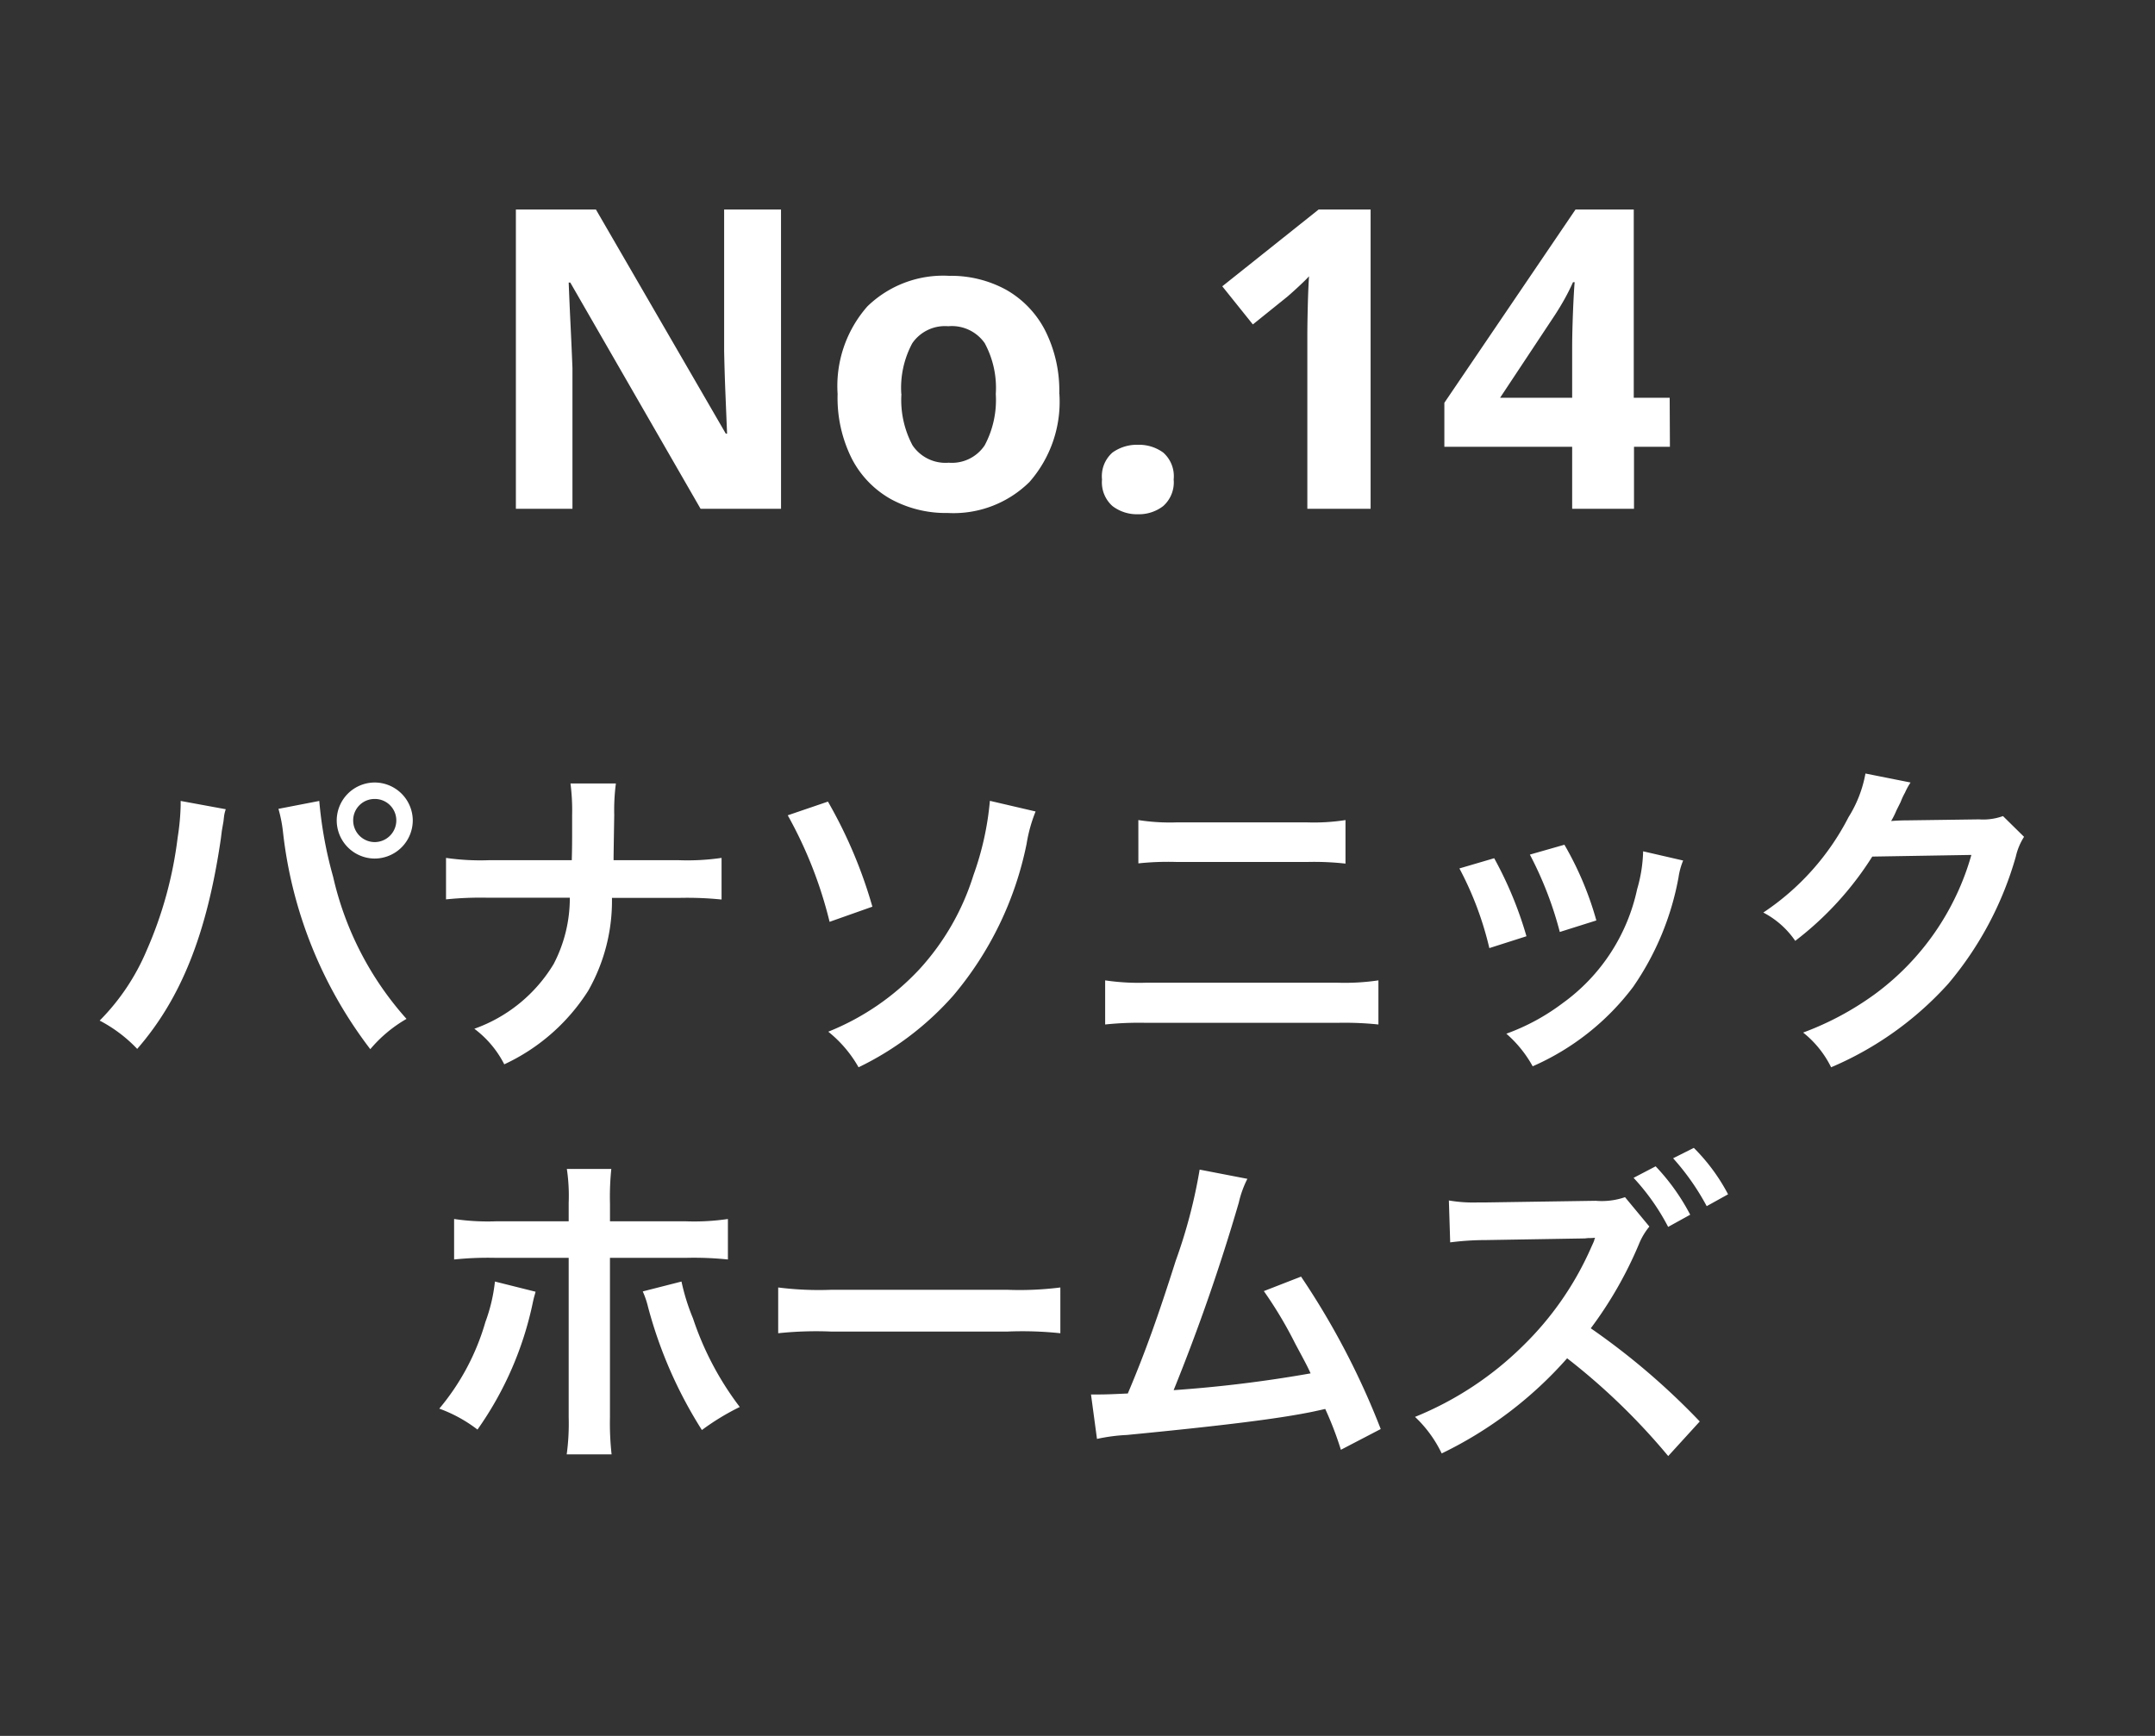
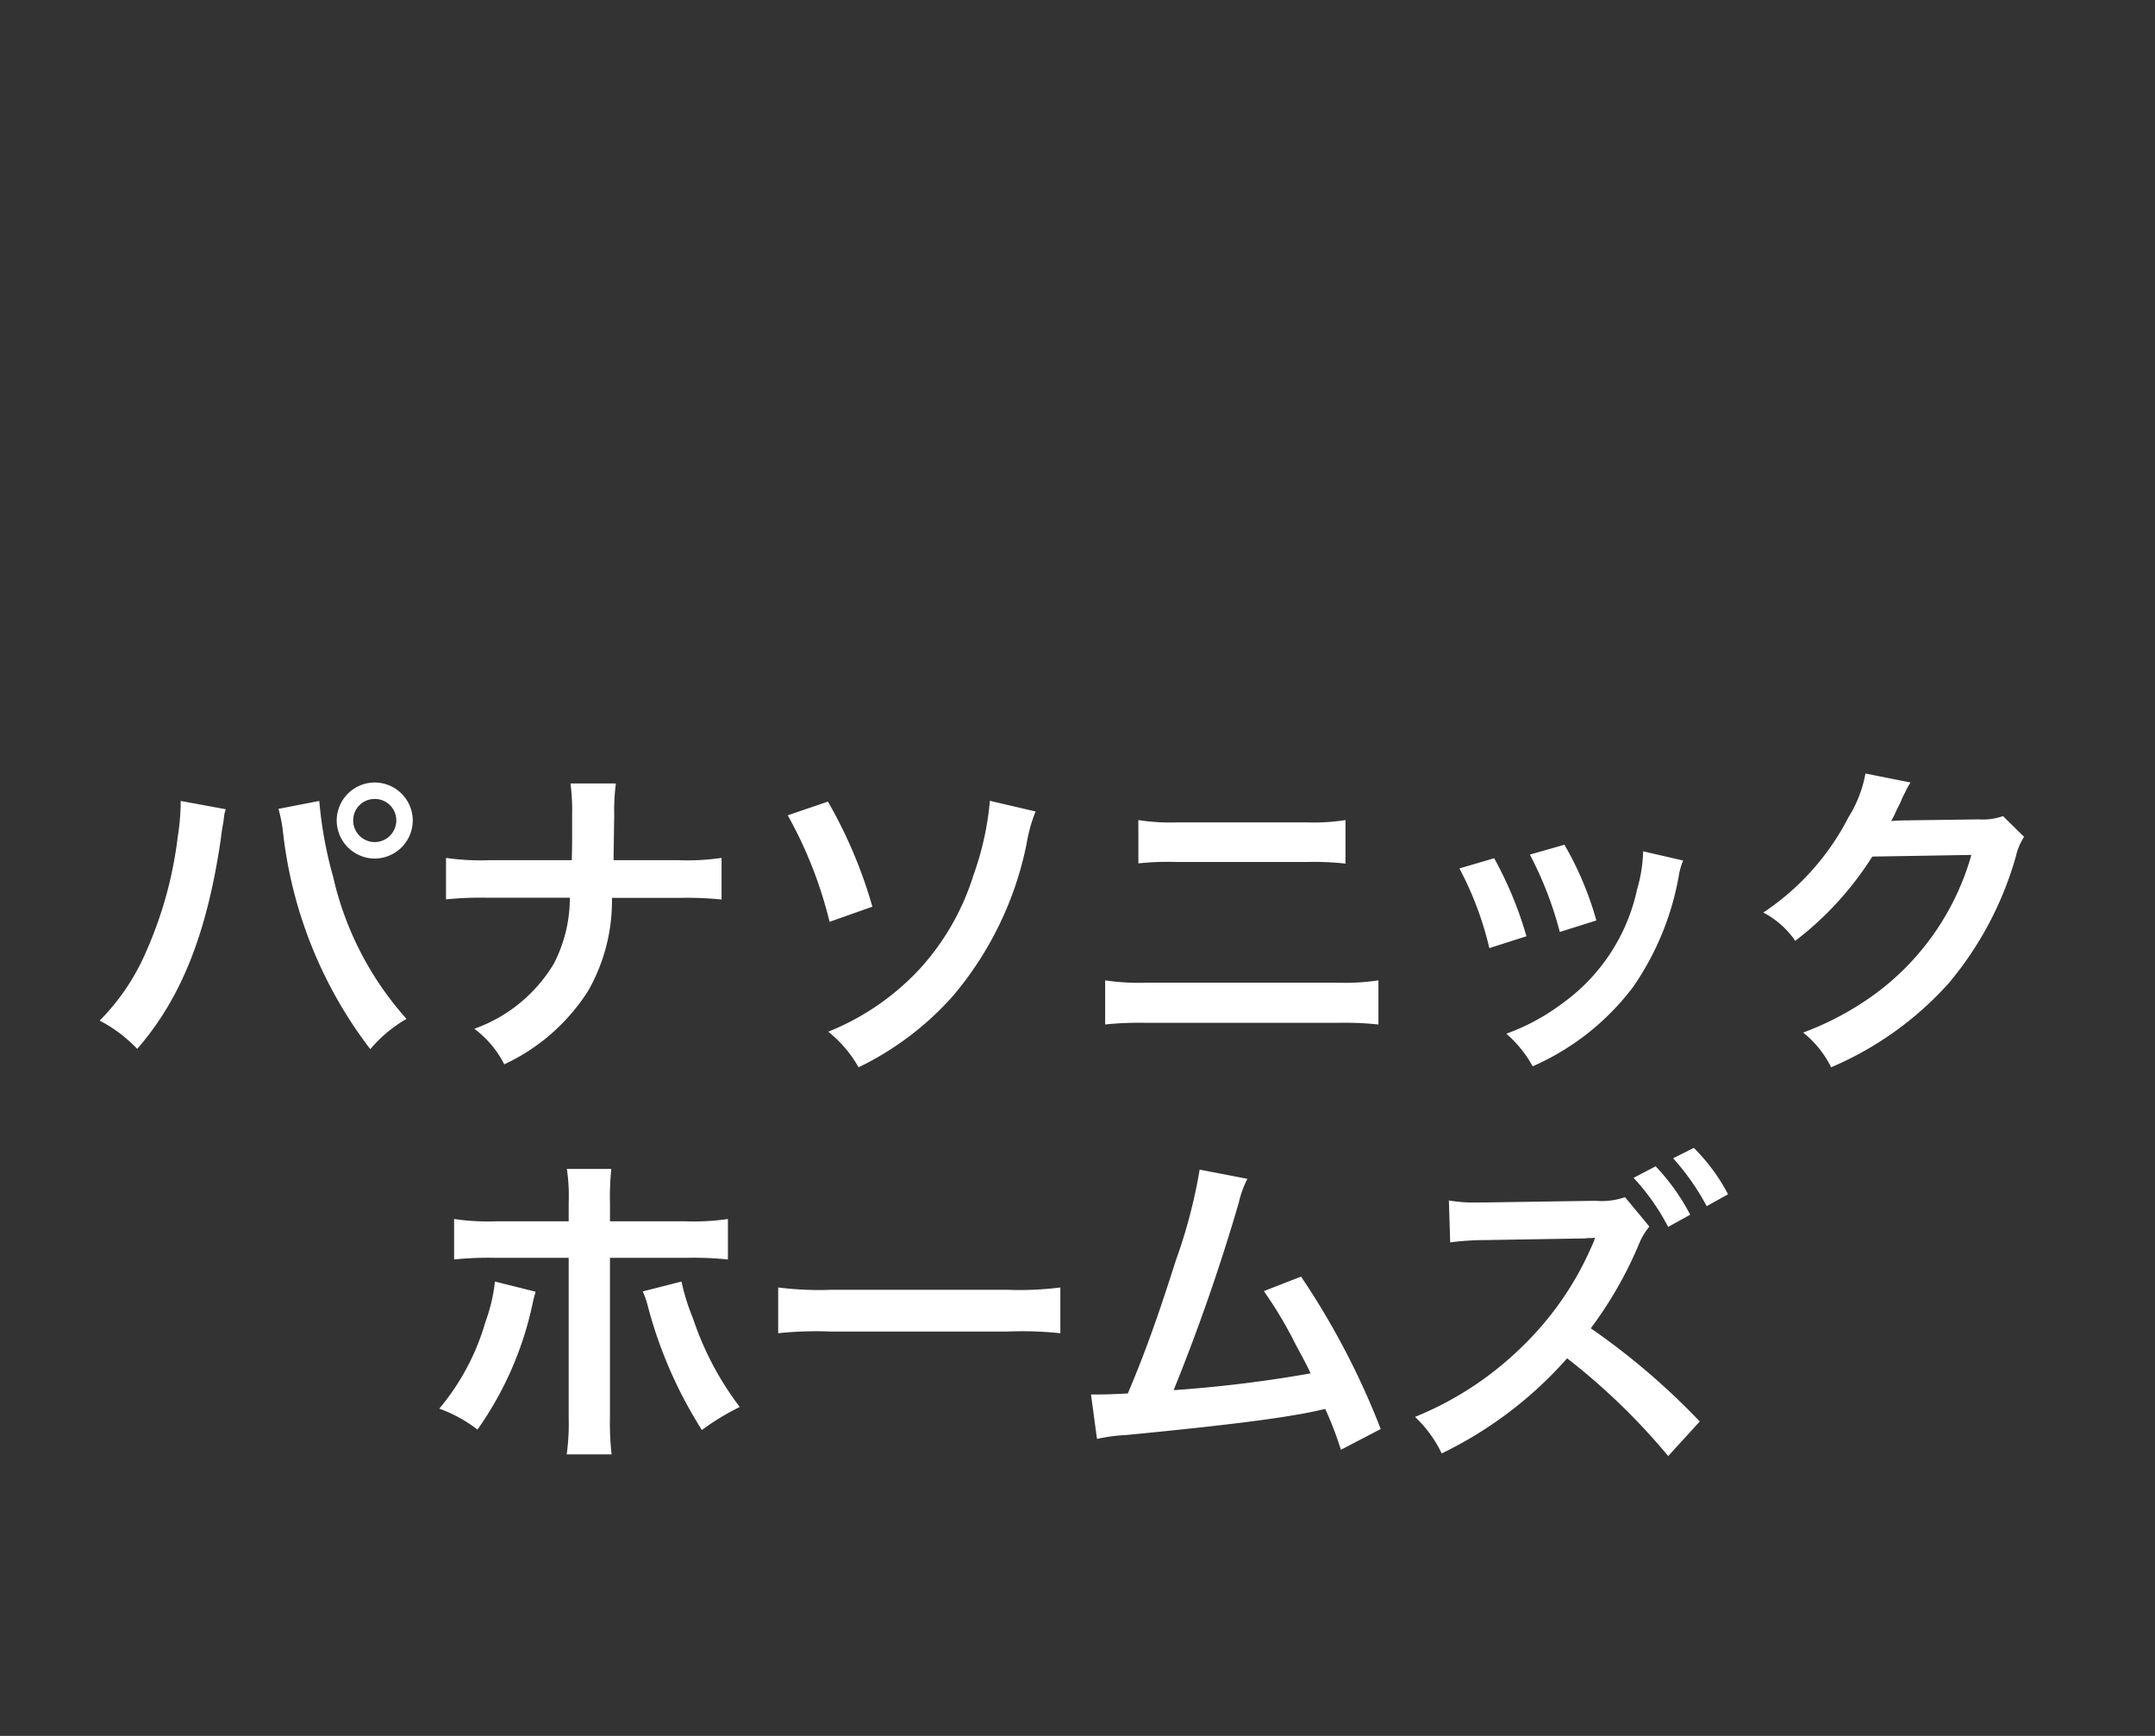
<svg xmlns="http://www.w3.org/2000/svg" width="72" height="58" viewBox="0 0 72 58">
  <rect x="0" y="0" width="72" height="58" fill="#333333" stroke="none" />
  <g transform="translate(-141 -909)">
    <path d="M0,0H72V58H0Z" transform="translate(141 909)" fill="none" />
-     <path d="M-9.905,0h-2.688l-4.354-7.56H-17q.028.714.063,1.428t.063,1.428V0h-1.89V-10h2.674l4.34,7.49h.042l-.056-1.372q-.028-.686-.042-1.386V-10h1.9Zm9.3-3.836a4.059,4.059,0,0,1-1,2.94A3.61,3.61,0,0,1-4.333.14a3.845,3.845,0,0,1-1.9-.462A3.265,3.265,0,0,1-7.539-1.673a4.53,4.53,0,0,1-.476-2.163,4.026,4.026,0,0,1,.994-2.926,3.632,3.632,0,0,1,2.73-1.022,3.834,3.834,0,0,1,1.9.462,3.288,3.288,0,0,1,1.3,1.344A4.456,4.456,0,0,1-.609-3.836Zm-5.278,0a3.217,3.217,0,0,0,.371,1.715,1.328,1.328,0,0,0,1.211.581,1.314,1.314,0,0,0,1.2-.581,3.217,3.217,0,0,0,.371-1.715,3.14,3.14,0,0,0-.371-1.7A1.339,1.339,0,0,0-4.319-6.1a1.324,1.324,0,0,0-1.2.567A3.14,3.14,0,0,0-5.887-3.836ZM.819-.98a1.053,1.053,0,0,1,.35-.9,1.4,1.4,0,0,1,.854-.259,1.373,1.373,0,0,1,.84.259,1.053,1.053,0,0,1,.35.9,1.059,1.059,0,0,1-.35.889,1.325,1.325,0,0,1-.84.273,1.346,1.346,0,0,1-.854-.273A1.059,1.059,0,0,1,.819-.98ZM9.793,0H7.679V-5.782q0-.35.014-.945T7.735-7.77q-.07.084-.3.3t-.427.385L5.859-6.16,4.837-7.434,8.057-10H9.793Zm10-2.072h-1.2V0H16.527V-2.072h-4.27v-1.47L16.639-10h1.946V-3.71h1.2ZM16.527-3.71V-5.4q0-.322.014-.784t.035-.861q.021-.4.035-.525h-.056q-.126.28-.273.546t-.329.546L14.119-3.71Z" transform="translate(177 926)" fill="#fff" />
    <path d="M-29.964-8.239v.154a8.071,8.071,0,0,1-.1,1.067A13.378,13.378,0,0,1-31.1-3.245,7.413,7.413,0,0,1-32.67-.9a4.759,4.759,0,0,1,1.254.946c1.474-1.694,2.332-3.861,2.794-7.018l.033-.264.055-.319.022-.187a1.268,1.268,0,0,1,.055-.22Zm3.267.264a4.622,4.622,0,0,1,.154.792A14.577,14.577,0,0,0-23.628.055a4.528,4.528,0,0,1,1.21-1.012,10.654,10.654,0,0,1-2.453-4.752,13.628,13.628,0,0,1-.462-2.53Zm3.212-.88A1.272,1.272,0,0,0-24.75-7.59a1.275,1.275,0,0,0,1.265,1.276A1.277,1.277,0,0,0-22.209-7.59,1.275,1.275,0,0,0-23.485-8.855Zm0,.55a.716.716,0,0,1,.726.715.725.725,0,0,1-.726.726A.723.723,0,0,1-24.2-7.59.714.714,0,0,1-23.485-8.305ZM-15.5-6.259c0-.121,0-.121.011-.847l.011-.66a6.939,6.939,0,0,1,.055-1.056H-16.94a6.924,6.924,0,0,1,.055,1.056v.649c0,.2,0,.4-.011.858h-2.772a7.951,7.951,0,0,1-1.43-.077V-4.95a11.3,11.3,0,0,1,1.408-.055h2.728A4.756,4.756,0,0,1-17.5-2.794,5.078,5.078,0,0,1-20.152-.627a3.417,3.417,0,0,1,1,1.188A6.622,6.622,0,0,0-16.346-1.9a6.073,6.073,0,0,0,.792-3.1H-13.3a11.3,11.3,0,0,1,1.408.055V-6.336a7.879,7.879,0,0,1-1.43.077Zm5.819-1.5A14.164,14.164,0,0,1-8.283-4.2l1.43-.506A15.661,15.661,0,0,0-8.338-8.217Zm6.754-.484a9.878,9.878,0,0,1-.55,2.486A8.306,8.306,0,0,1-5.269-2.629a8.462,8.462,0,0,1-3.058,2.1A4.113,4.113,0,0,1-7.315.66a10.033,10.033,0,0,0,3.168-2.4A11.334,11.334,0,0,0-1.7-6.809a5,5,0,0,1,.3-1.078Zm4.961,2.09A9.489,9.489,0,0,1,3.322-6.2H7.667a9.489,9.489,0,0,1,1.287.055V-7.6a6.842,6.842,0,0,1-1.3.077H3.333a6.842,6.842,0,0,1-1.3-.077ZM.924-.77A10.9,10.9,0,0,1,2.31-.825H8.668a10.9,10.9,0,0,1,1.386.055V-2.244a7.677,7.677,0,0,1-1.408.077H2.332A7.677,7.677,0,0,1,.924-2.244ZM12.76-5.984a11,11,0,0,1,1,2.662L15-3.718a12.689,12.689,0,0,0-1.078-2.607Zm2.354-.462a12.1,12.1,0,0,1,1,2.585l1.221-.385a10.806,10.806,0,0,0-1.067-2.53Zm3.784-.11a4.879,4.879,0,0,1-.2,1.265,6.325,6.325,0,0,1-2.5,3.817,7.135,7.135,0,0,1-1.87,1.012,4,4,0,0,1,.88,1.089,8.443,8.443,0,0,0,3.355-2.651,9.39,9.39,0,0,0,1.518-3.663,2.315,2.315,0,0,1,.154-.561ZM30.921-7.733a1.949,1.949,0,0,1-.8.11l-2.409.033c-.209,0-.385.011-.528.022a2.594,2.594,0,0,0,.176-.352l.143-.286a2.221,2.221,0,0,1,.143-.308,2.249,2.249,0,0,1,.187-.341l-1.507-.3A4.105,4.105,0,0,1,25.762-7.7a8.462,8.462,0,0,1-2.849,3.19,2.923,2.923,0,0,1,1.067.946A10.767,10.767,0,0,0,26.554-6.38l3.311-.055a8.711,8.711,0,0,1-3.212,4.642A9.906,9.906,0,0,1,24.244-.5,3.389,3.389,0,0,1,25.179.66a11.112,11.112,0,0,0,3.916-2.794A11.409,11.409,0,0,0,31.35-6.38a2.069,2.069,0,0,1,.275-.66ZM-17,5.806h-2.42a7.677,7.677,0,0,1-1.408-.077V7.082a10.9,10.9,0,0,1,1.386-.055H-17v5.324a7.637,7.637,0,0,1-.066,1.243h1.5a9.375,9.375,0,0,1-.055-1.232V7.027h2.541a10.991,10.991,0,0,1,1.4.055V5.729a7.742,7.742,0,0,1-1.419.077H-15.62V5.223a9.1,9.1,0,0,1,.044-1.166h-1.485A6.083,6.083,0,0,1-17,5.19Zm-2.464,2.013a5.589,5.589,0,0,1-.319,1.353,7.887,7.887,0,0,1-1.54,2.893,4.748,4.748,0,0,1,1.276.7A11.352,11.352,0,0,0-18.194,8.5c.044-.2.055-.209.088-.341Zm4.939.33a3,3,0,0,1,.176.517,14.683,14.683,0,0,0,1.8,4.114,8.077,8.077,0,0,1,1.265-.77,10.186,10.186,0,0,1-1.562-2.959,7.057,7.057,0,0,1-.385-1.232ZM-10,9.546a12.076,12.076,0,0,1,1.793-.055h5.841a12.076,12.076,0,0,1,1.793.055V8.017a10.8,10.8,0,0,1-1.782.077H-8.217A10.8,10.8,0,0,1-10,8.017ZM4.081,4.079a17.4,17.4,0,0,1-.8,3.047c-.572,1.8-1.012,3.047-1.6,4.433-.462.022-.726.033-.946.033H.451l.2,1.485a6.017,6.017,0,0,1,1-.132c3.289-.319,5.115-.55,6.226-.781.253-.055.253-.055.4-.088A11.264,11.264,0,0,1,8.8,13.44l1.331-.693A25.73,25.73,0,0,0,7.469,7.654l-1.243.484A13.657,13.657,0,0,1,7.271,9.887c.264.495.4.737.517,1a43.473,43.473,0,0,1-4.576.561A65.332,65.332,0,0,0,5.39,5.179a3.367,3.367,0,0,1,.286-.792ZM20.79,12.494a23.591,23.591,0,0,0-3.641-3.113,13.257,13.257,0,0,0,1.606-2.805,2.222,2.222,0,0,1,.352-.594L18.293,5a2.383,2.383,0,0,1-.979.121l-3.674.055h-.264a4.814,4.814,0,0,1-.968-.066l.044,1.4a9.4,9.4,0,0,1,1.2-.077l3.3-.055.1-.011a2.041,2.041,0,0,0,.242-.011.324.324,0,0,0-.033.1l-.033.077-.055.121a10.458,10.458,0,0,1-2.288,3.311,11.02,11.02,0,0,1-3.608,2.376,4.111,4.111,0,0,1,.891,1.221,13.3,13.3,0,0,0,4.191-3.179,21.691,21.691,0,0,1,3.377,3.267Zm-2.211-8.14a7.424,7.424,0,0,1,1.155,1.639l.737-.407a7.129,7.129,0,0,0-1.155-1.617Zm3.157.55a6.361,6.361,0,0,0-1.144-1.551L19.9,3.7a8.1,8.1,0,0,1,1.122,1.6Z" transform="translate(177 944)" fill="#fff" />
  </g>
</svg>